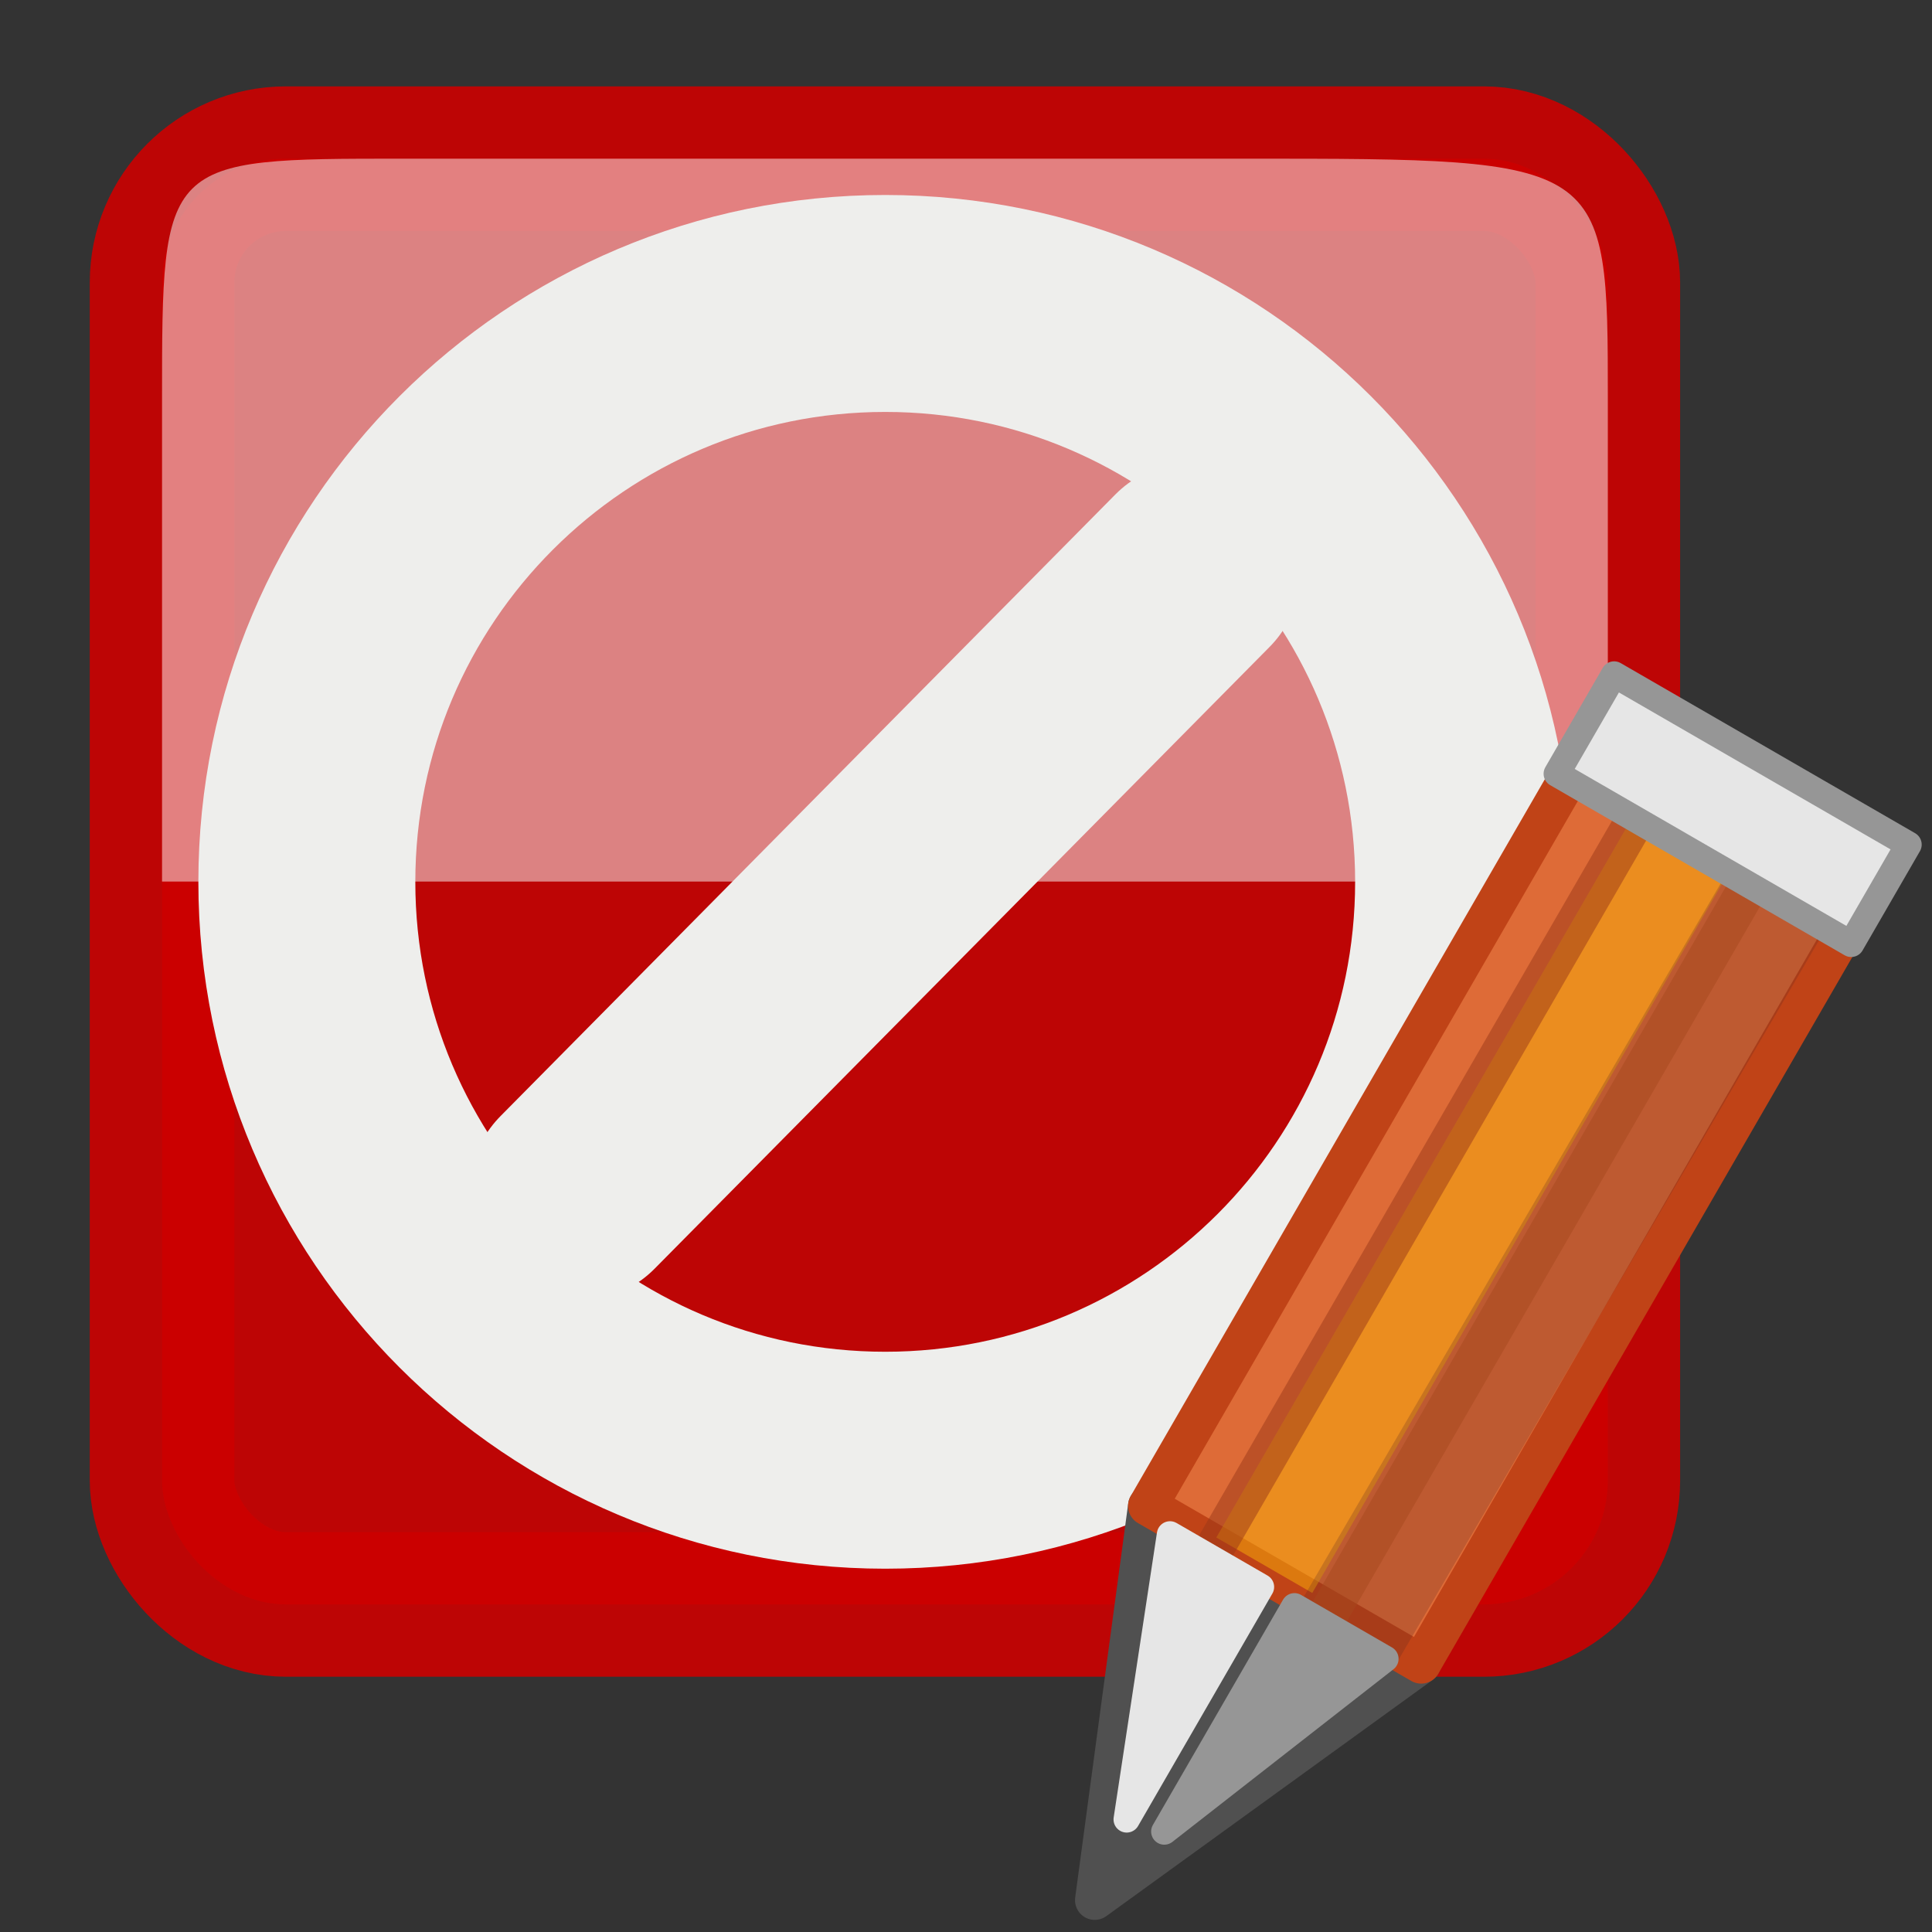
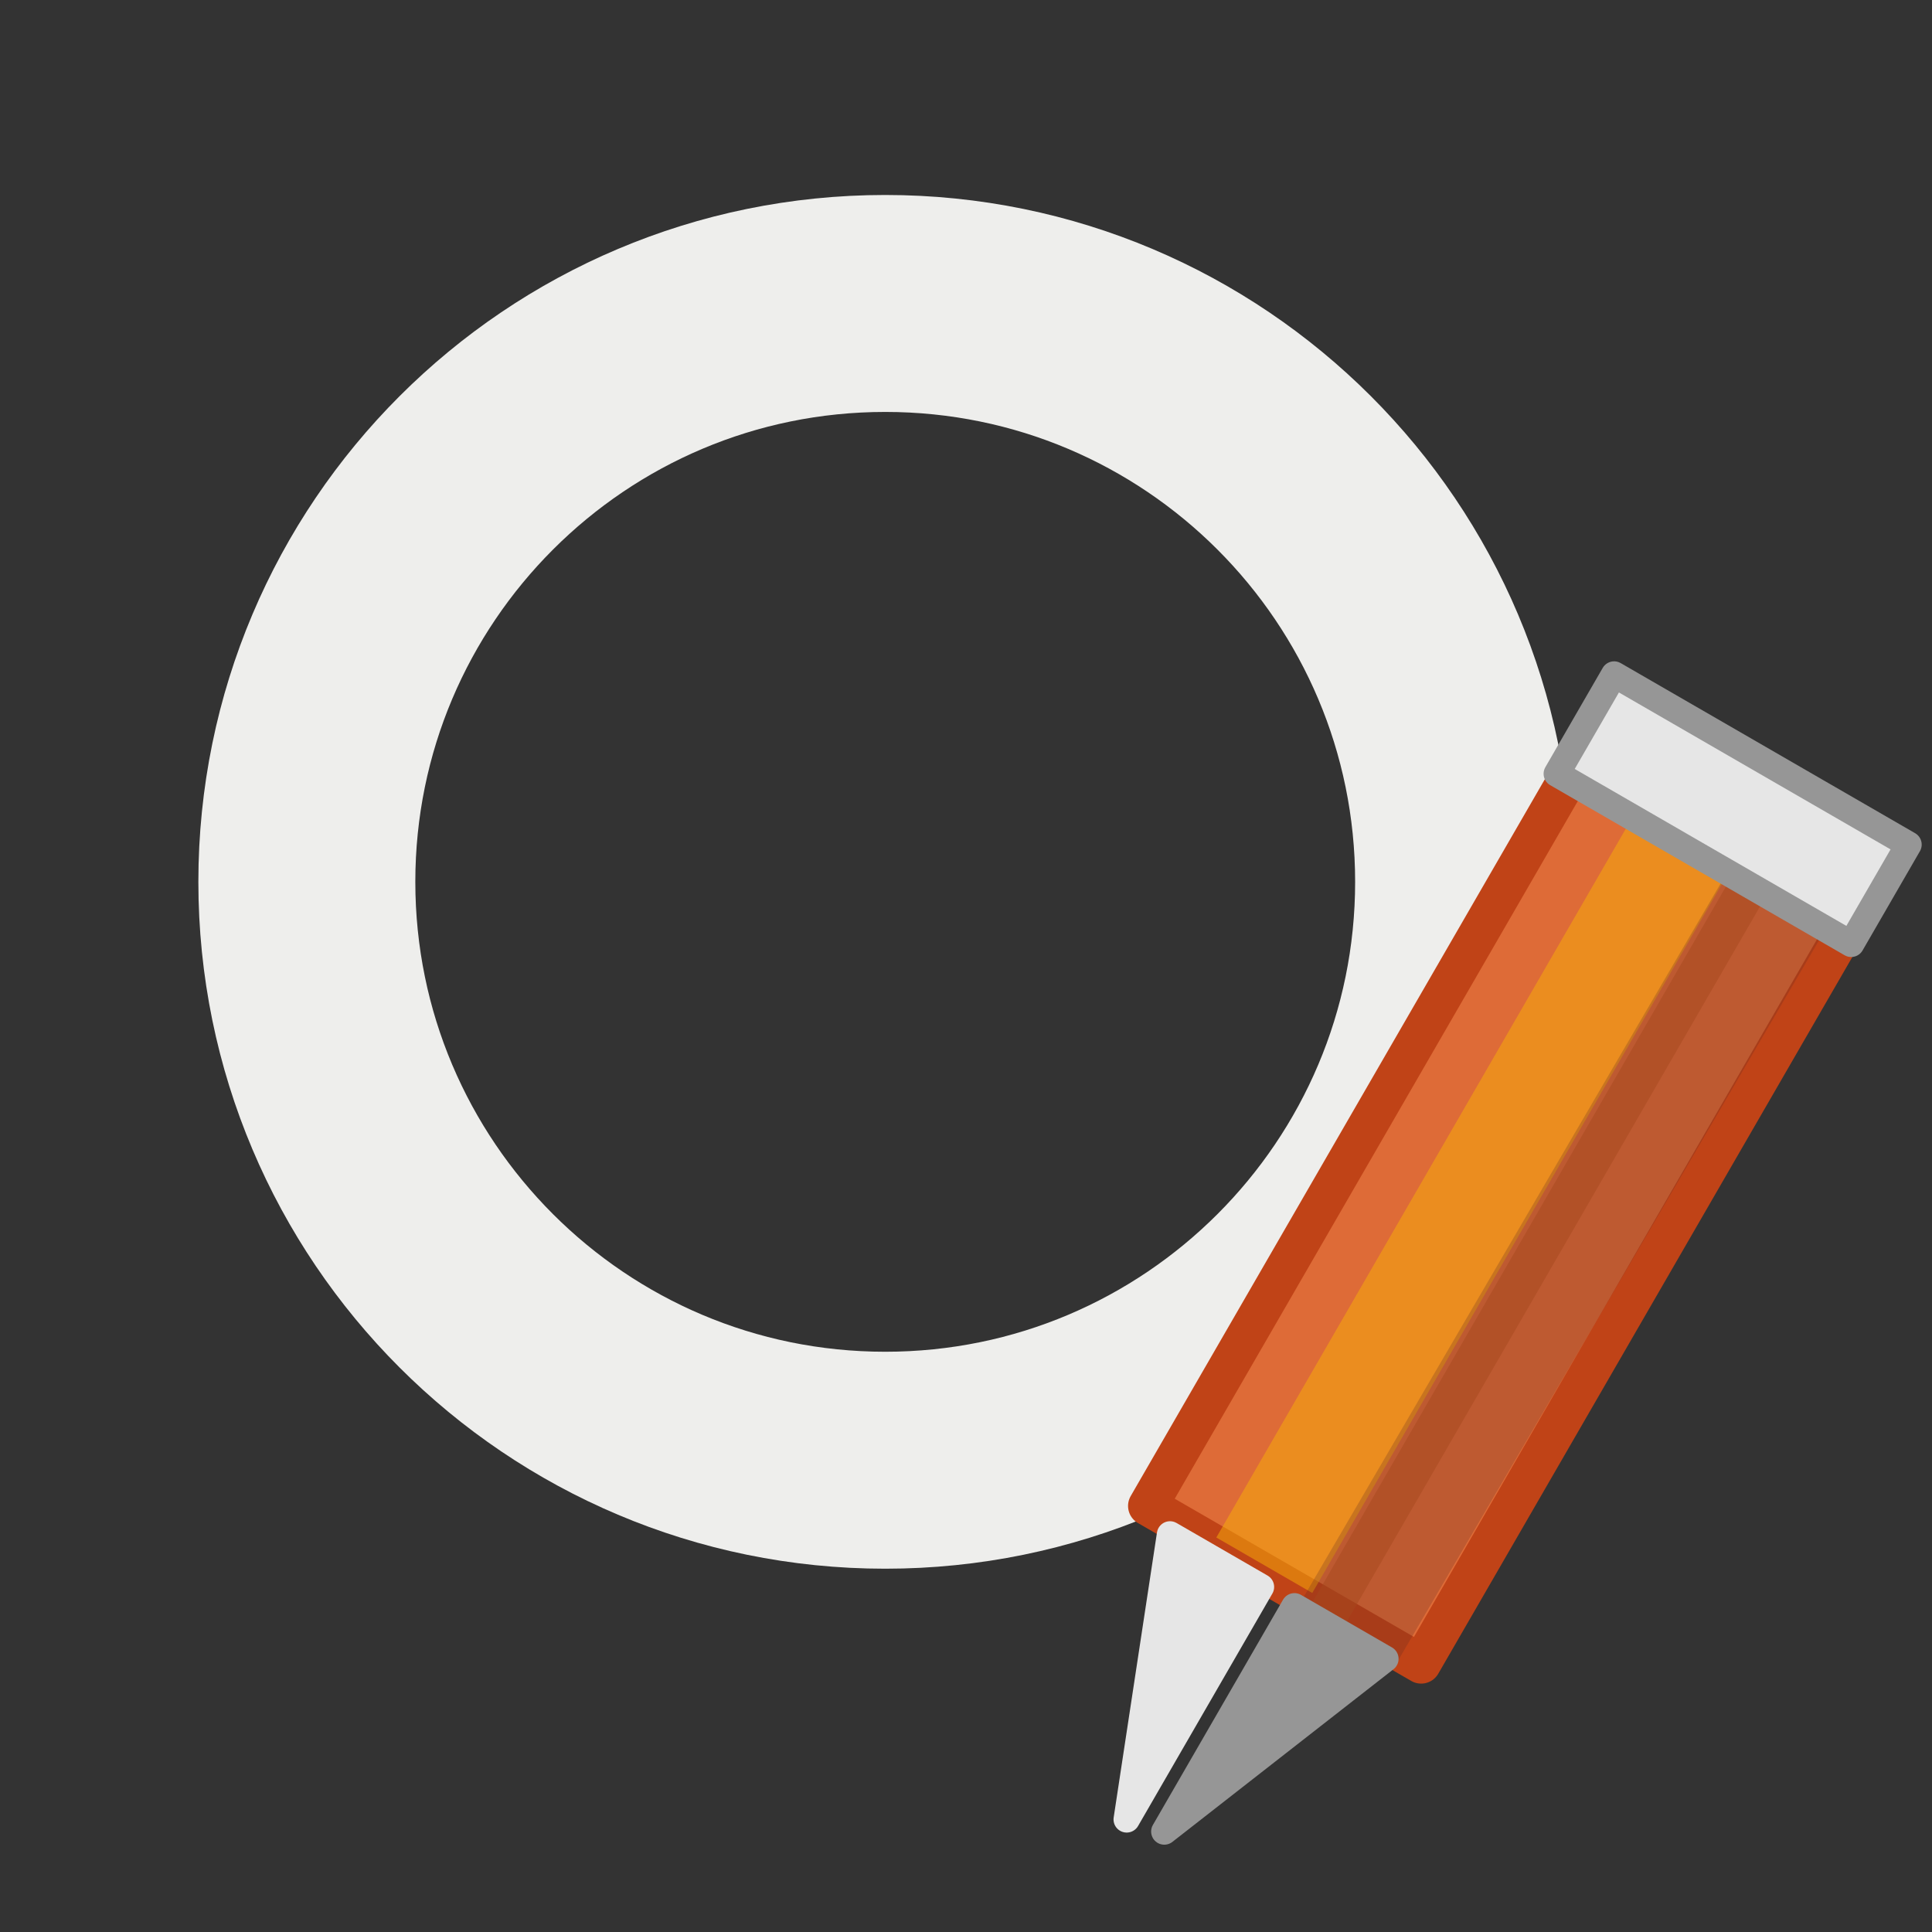
<svg xmlns="http://www.w3.org/2000/svg" height="24" width="24">
  <rect width="100%" height="100%" fill="#333333" stroke="none" />
  <g transform="translate(0 -8)">
    <g transform="matrix(1.796 0 0 1.796 -22.233 -14.275)">
-       <rect height="10" rx=".857" style="opacity:.9;fill:#c00;stroke:#c00;stroke-linecap:square;stroke-linejoin:round;overflow:visible" width="10" x="13.5" y="13.5" />
-       <path d="m13.5 18.5h10v-3.333c0-1.667 0-1.667-2.5-1.667-.582 0-5.06 0-5.833 0-1.667 0-1.667 0-1.667 1.667 0 .833 0 1.667 0 3.333z" fill="#fcffff" fill-rule="evenodd" opacity=".5" />
-       <path d="m16.374 20.65l4.253-4.3" fill="none" overflow="visible" stroke="#eeeeec" stroke-linecap="round" stroke-width="1.5" />
      <path d="m23.5 19c0 2.485-2.015 4.5-4.5 4.5-2.485 0-4.5-2.015-4.5-4.5 0-2.485 2.015-4.5 4.5-4.5 2.485 0 4.5 2.015 4.5 4.5z" fill="none" overflow="visible" stroke="#eeeeec" stroke-linecap="round" stroke-width="1.688" transform="matrix(.889 0 0 .889 1.611 1.611)" />
    </g>
    <g enable-background="new" stroke-dashoffset=".5" stroke-linejoin="round" transform="matrix(.566 .327 -.327 .566 15.571 13.856)">
-       <path d="m8.096 18.028l6 0-3.125 6.991-2.875-6.991z" fill="#505050" overflow="visible" stroke="#505050" stroke-linecap="round" stroke-width=".75" />
      <path d="m8.096 1.028l6-0.0 0 17-6 0-0-17" fill="#de6b37" overflow="visible" stroke="#c04317" stroke-linecap="round" stroke-width=".75" />
      <path d="m10.577 2.101l0 15.795" fill="none" opacity=".5" overflow="visible" stroke="#f8b008" stroke-width="2.106" />
      <path d="m12.686 2.055l-.081 16.149" fill-opacity=".588" opacity=".25" overflow="visible" stroke="#632923" stroke-width="2.159" />
      <path d="m12.096 2.028l0 16" style="opacity:.5;fill:#fc894f;stroke:#a7481e;stroke-width:.75;stroke-linecap:round;overflow:visible" />
      <path d="m11.463 23.229l1.997-4.944-1.997-0 0 4.944z" fill="#969696" overflow="visible" stroke="#969696" stroke-linecap="square" stroke-width=".5" />
-       <path d="m9.596 2.028l0 16" style="opacity:.5;fill:#db562d;stroke:#9b3819;stroke-width:.75;stroke-linecap:round;overflow:visible" />
      <path d="m7.865-.087h6.462v2.179h-6.462z" fill="#e6e6e6" overflow="visible" stroke="#969696" stroke-linecap="round" stroke-width=".5" />
      <path d="m10.729 23.387l-1.997-5.102 1.997 0 0 5.102z" fill="#e6e6e6" overflow="visible" stroke="#e6e6e6" stroke-linecap="square" stroke-width=".5" />
    </g>
  </g>
</svg>